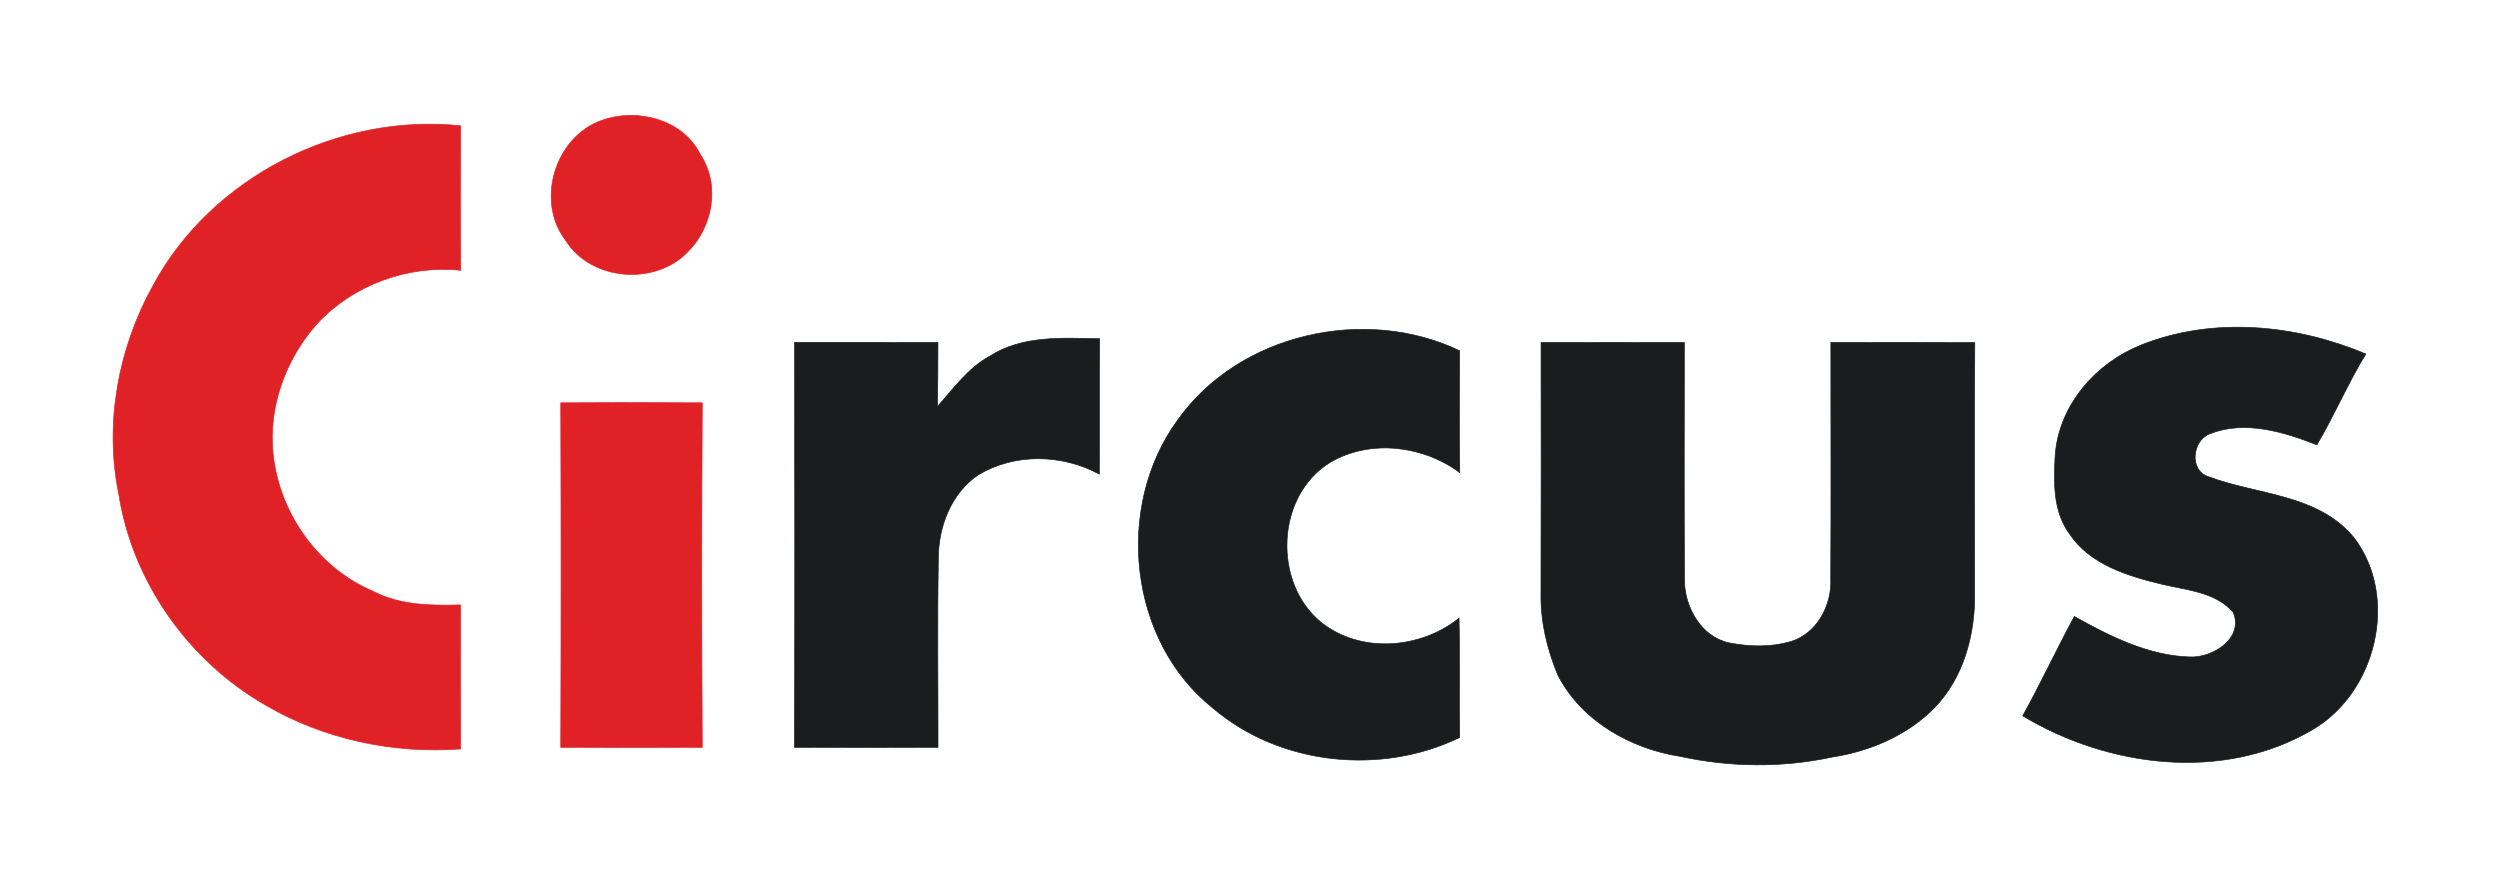
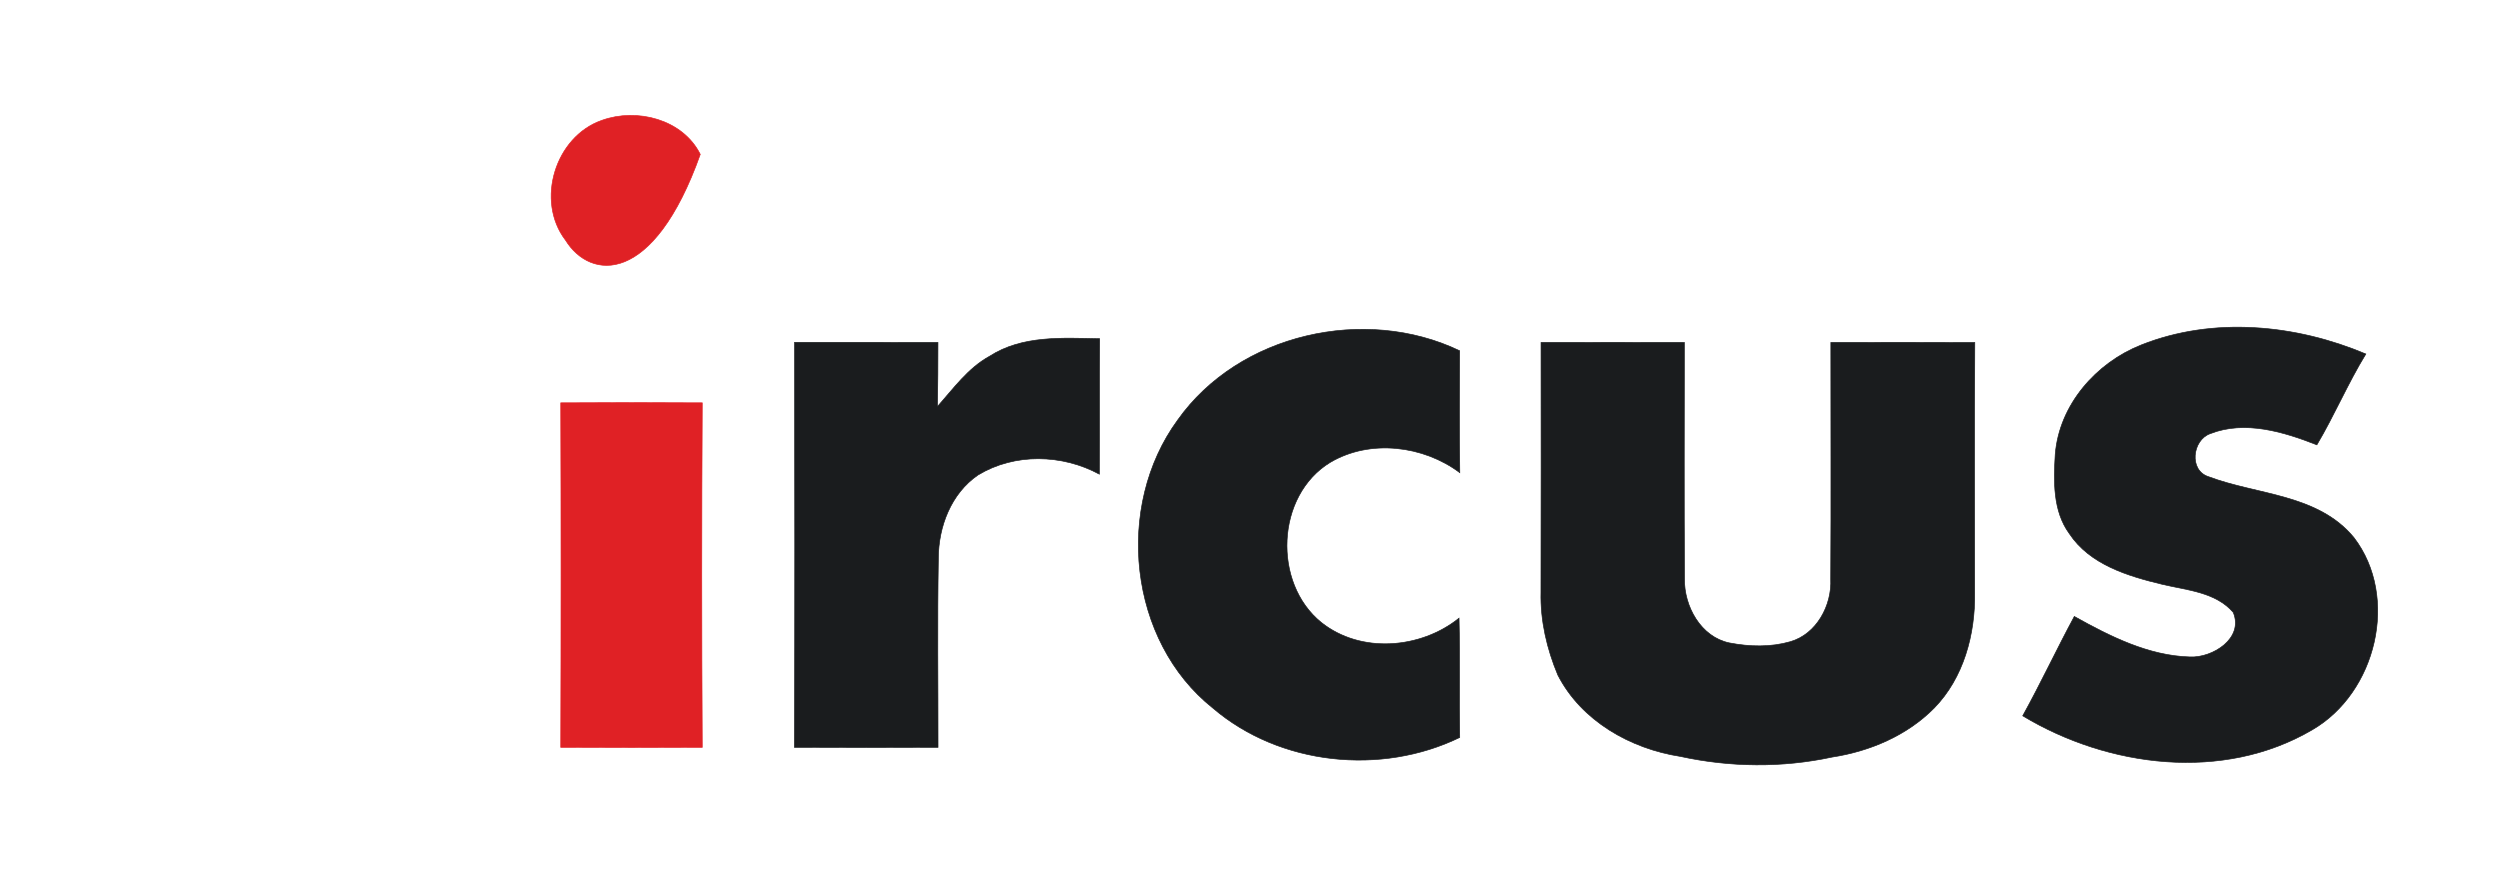
<svg xmlns="http://www.w3.org/2000/svg" width="363pt" height="127pt" viewBox="0 0 363 127" version="1.1">
-   <path fill="#e02125" stroke="#e02125" stroke-width="0.094" opacity="1.00" d=" M 87.37 17.48 C 92.48 15.63 99.13 17.32 101.68 22.41 C 104.66 26.91 103.49 33.12 99.69 36.74 C 94.88 41.52 85.73 40.72 82.11 34.87 C 77.74 29.15 80.61 19.85 87.37 17.48 Z" />
-   <path fill="#e02125" stroke="#e02125" stroke-width="0.094" opacity="1.00" d=" M 22.27 41.37 C 30.78 25.65 49.20 16.41 66.88 18.26 C 66.84 25.26 66.82 32.25 66.89 39.25 C 59.21 38.45 51.29 41.33 46.04 47.00 C 41.49 52.11 38.92 59.09 39.66 65.95 C 40.56 74.49 46.17 82.48 54.15 85.84 C 58.06 87.90 62.56 87.95 66.87 87.83 C 66.85 94.80 66.84 101.78 66.88 108.75 C 57.10 109.46 47.10 107.37 38.61 102.41 C 27.42 96.03 19.23 84.49 17.24 71.73 C 15.13 61.46 17.18 50.48 22.27 41.37 Z" />
+   <path fill="#e02125" stroke="#e02125" stroke-width="0.094" opacity="1.00" d=" M 87.37 17.48 C 92.48 15.63 99.13 17.32 101.68 22.41 C 94.88 41.52 85.73 40.72 82.11 34.87 C 77.74 29.15 80.61 19.85 87.37 17.48 Z" />
  <path fill="#1a1c1e" stroke="#1a1c1e" stroke-width="0.094" opacity="1.00" d=" M 171.00 60.99 C 179.90 48.43 198.20 44.35 211.94 50.93 C 211.91 56.83 211.88 62.73 211.96 68.63 C 206.67 64.67 198.94 63.72 193.16 67.13 C 185.25 71.93 184.77 84.66 191.85 90.38 C 197.58 94.95 206.28 94.24 211.85 89.76 C 212.00 95.53 211.85 101.30 211.95 107.08 C 200.56 112.62 185.83 111.12 176.13 102.83 C 163.82 93.06 161.83 73.51 171.00 60.99 Z" />
  <path fill="#1a1c1e" stroke="#1a1c1e" stroke-width="0.094" opacity="1.00" d=" M 310.93 50.08 C 321.36 45.94 333.33 47.10 343.52 51.40 C 340.91 55.66 338.96 60.29 336.41 64.59 C 331.59 62.70 325.98 60.99 320.94 62.96 C 318.31 63.87 317.80 68.33 320.69 69.22 C 327.77 71.89 336.57 71.72 341.79 78.06 C 348.41 86.71 345.04 100.62 335.70 105.99 C 322.83 113.53 306.14 111.44 293.70 103.94 C 296.32 99.20 298.62 94.28 301.19 89.51 C 306.37 92.40 311.95 95.22 318.00 95.39 C 321.28 95.53 325.83 92.70 324.27 88.92 C 321.74 85.97 317.53 85.69 313.99 84.85 C 309.00 83.65 303.45 82.00 300.46 77.47 C 298.06 74.18 298.19 69.85 298.42 65.98 C 298.99 58.78 304.36 52.67 310.93 50.08 Z" />
  <path fill="#1a1c1e" stroke="#1a1c1e" stroke-width="0.094" opacity="1.00" d=" M 143.70 51.72 C 148.43 48.67 154.30 49.08 159.67 49.18 C 159.61 55.74 159.67 62.29 159.63 68.85 C 154.22 65.92 147.31 65.75 141.99 68.98 C 138.10 71.66 136.27 76.45 136.25 81.06 C 136.09 90.21 136.21 99.36 136.20 108.51 C 129.25 108.55 122.30 108.54 115.35 108.51 C 115.43 88.91 115.40 69.31 115.37 49.71 C 122.31 49.71 129.25 49.70 136.19 49.72 C 136.19 52.82 136.17 55.92 136.12 59.03 C 138.45 56.41 140.56 53.44 143.70 51.72 Z" />
  <path fill="#1a1c1e" stroke="#1a1c1e" stroke-width="0.094" opacity="1.00" d=" M 223.76 49.72 C 230.70 49.70 237.64 49.71 244.57 49.72 C 244.56 61.15 244.52 72.58 244.59 84.02 C 244.51 88.02 246.95 92.49 251.11 93.35 C 254.01 93.91 257.10 94.00 259.96 93.17 C 263.78 92.07 266.01 87.89 265.82 84.07 C 265.90 72.62 265.83 61.17 265.84 49.72 C 272.81 49.71 279.77 49.69 286.74 49.73 C 286.67 61.85 286.72 73.97 286.72 86.09 C 286.82 92.09 285.12 98.43 280.84 102.81 C 276.90 106.80 271.50 109.09 266.02 109.93 C 258.77 111.49 251.22 111.41 243.98 109.83 C 236.75 108.71 229.62 104.68 226.20 98.02 C 224.61 94.23 223.65 90.12 223.75 86.00 C 223.78 73.90 223.77 61.81 223.76 49.72 Z" />
  <path fill="#e02125" stroke="#e02125" stroke-width="0.094" opacity="1.00" d=" M 81.42 58.49 C 88.27 58.44 95.12 58.44 101.97 58.49 C 101.87 75.16 101.87 91.84 101.97 108.51 C 95.12 108.55 88.27 108.55 81.42 108.51 C 81.48 91.83 81.48 75.16 81.42 58.49 Z" />
</svg>